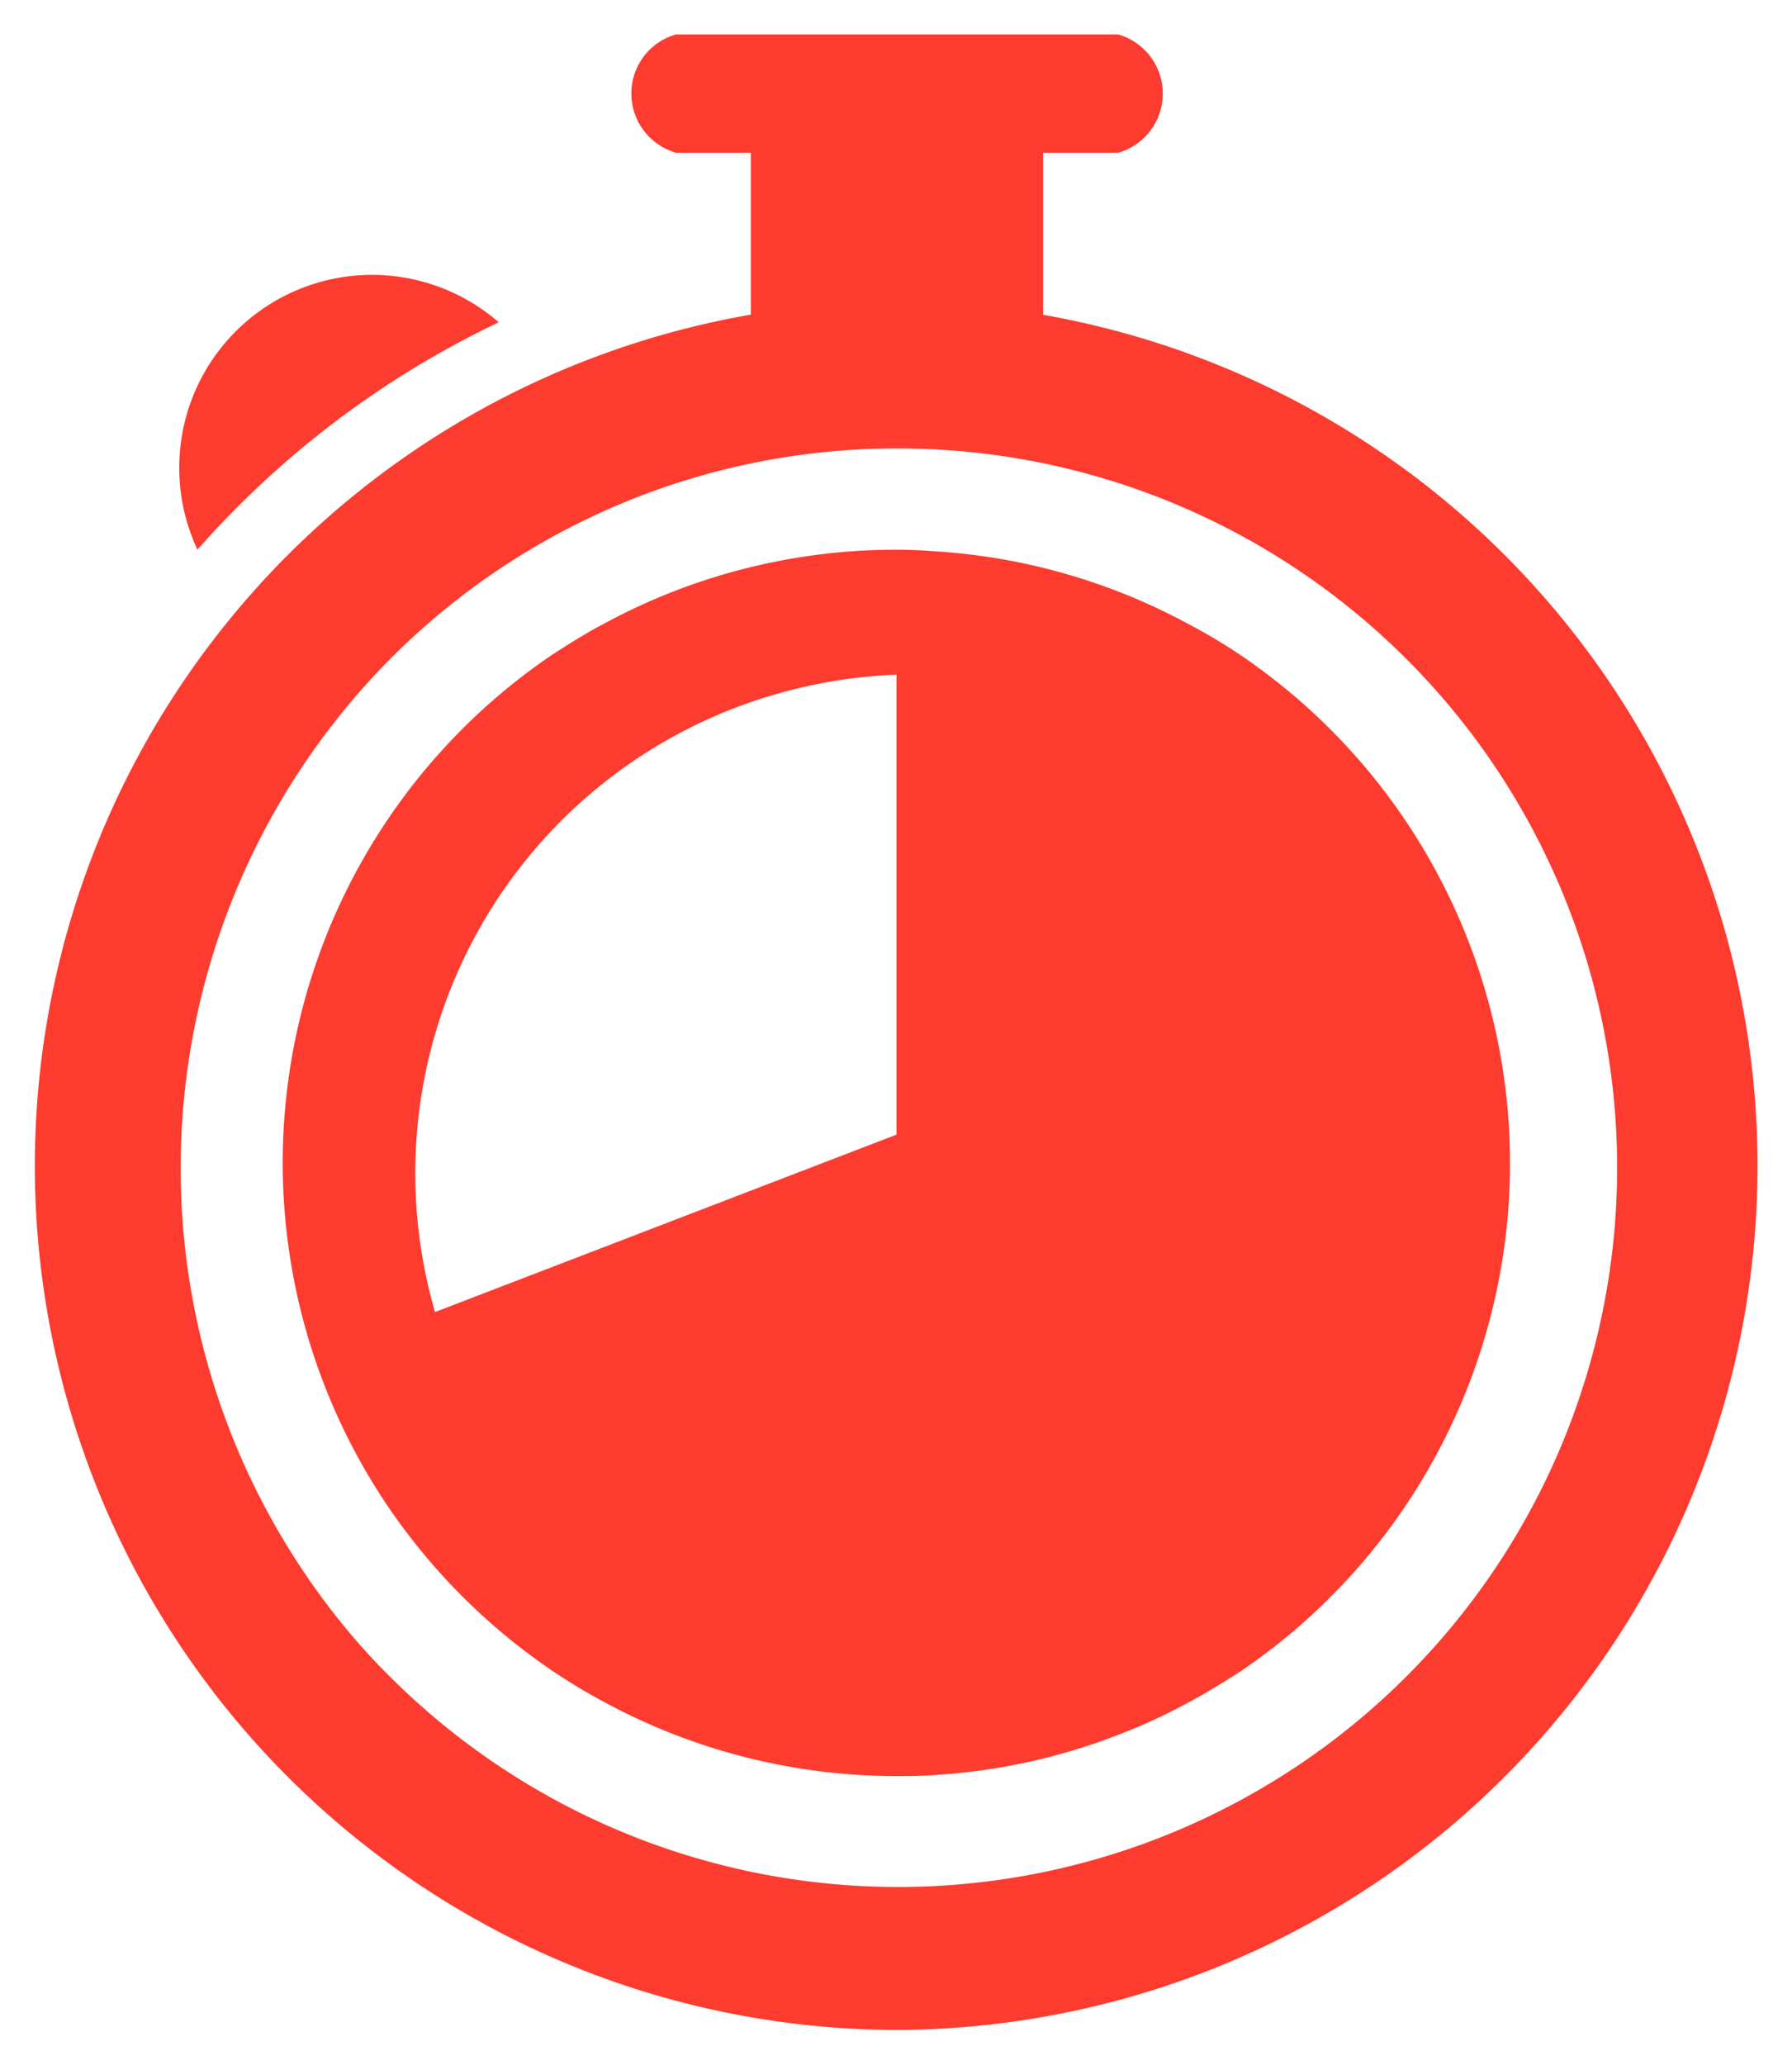
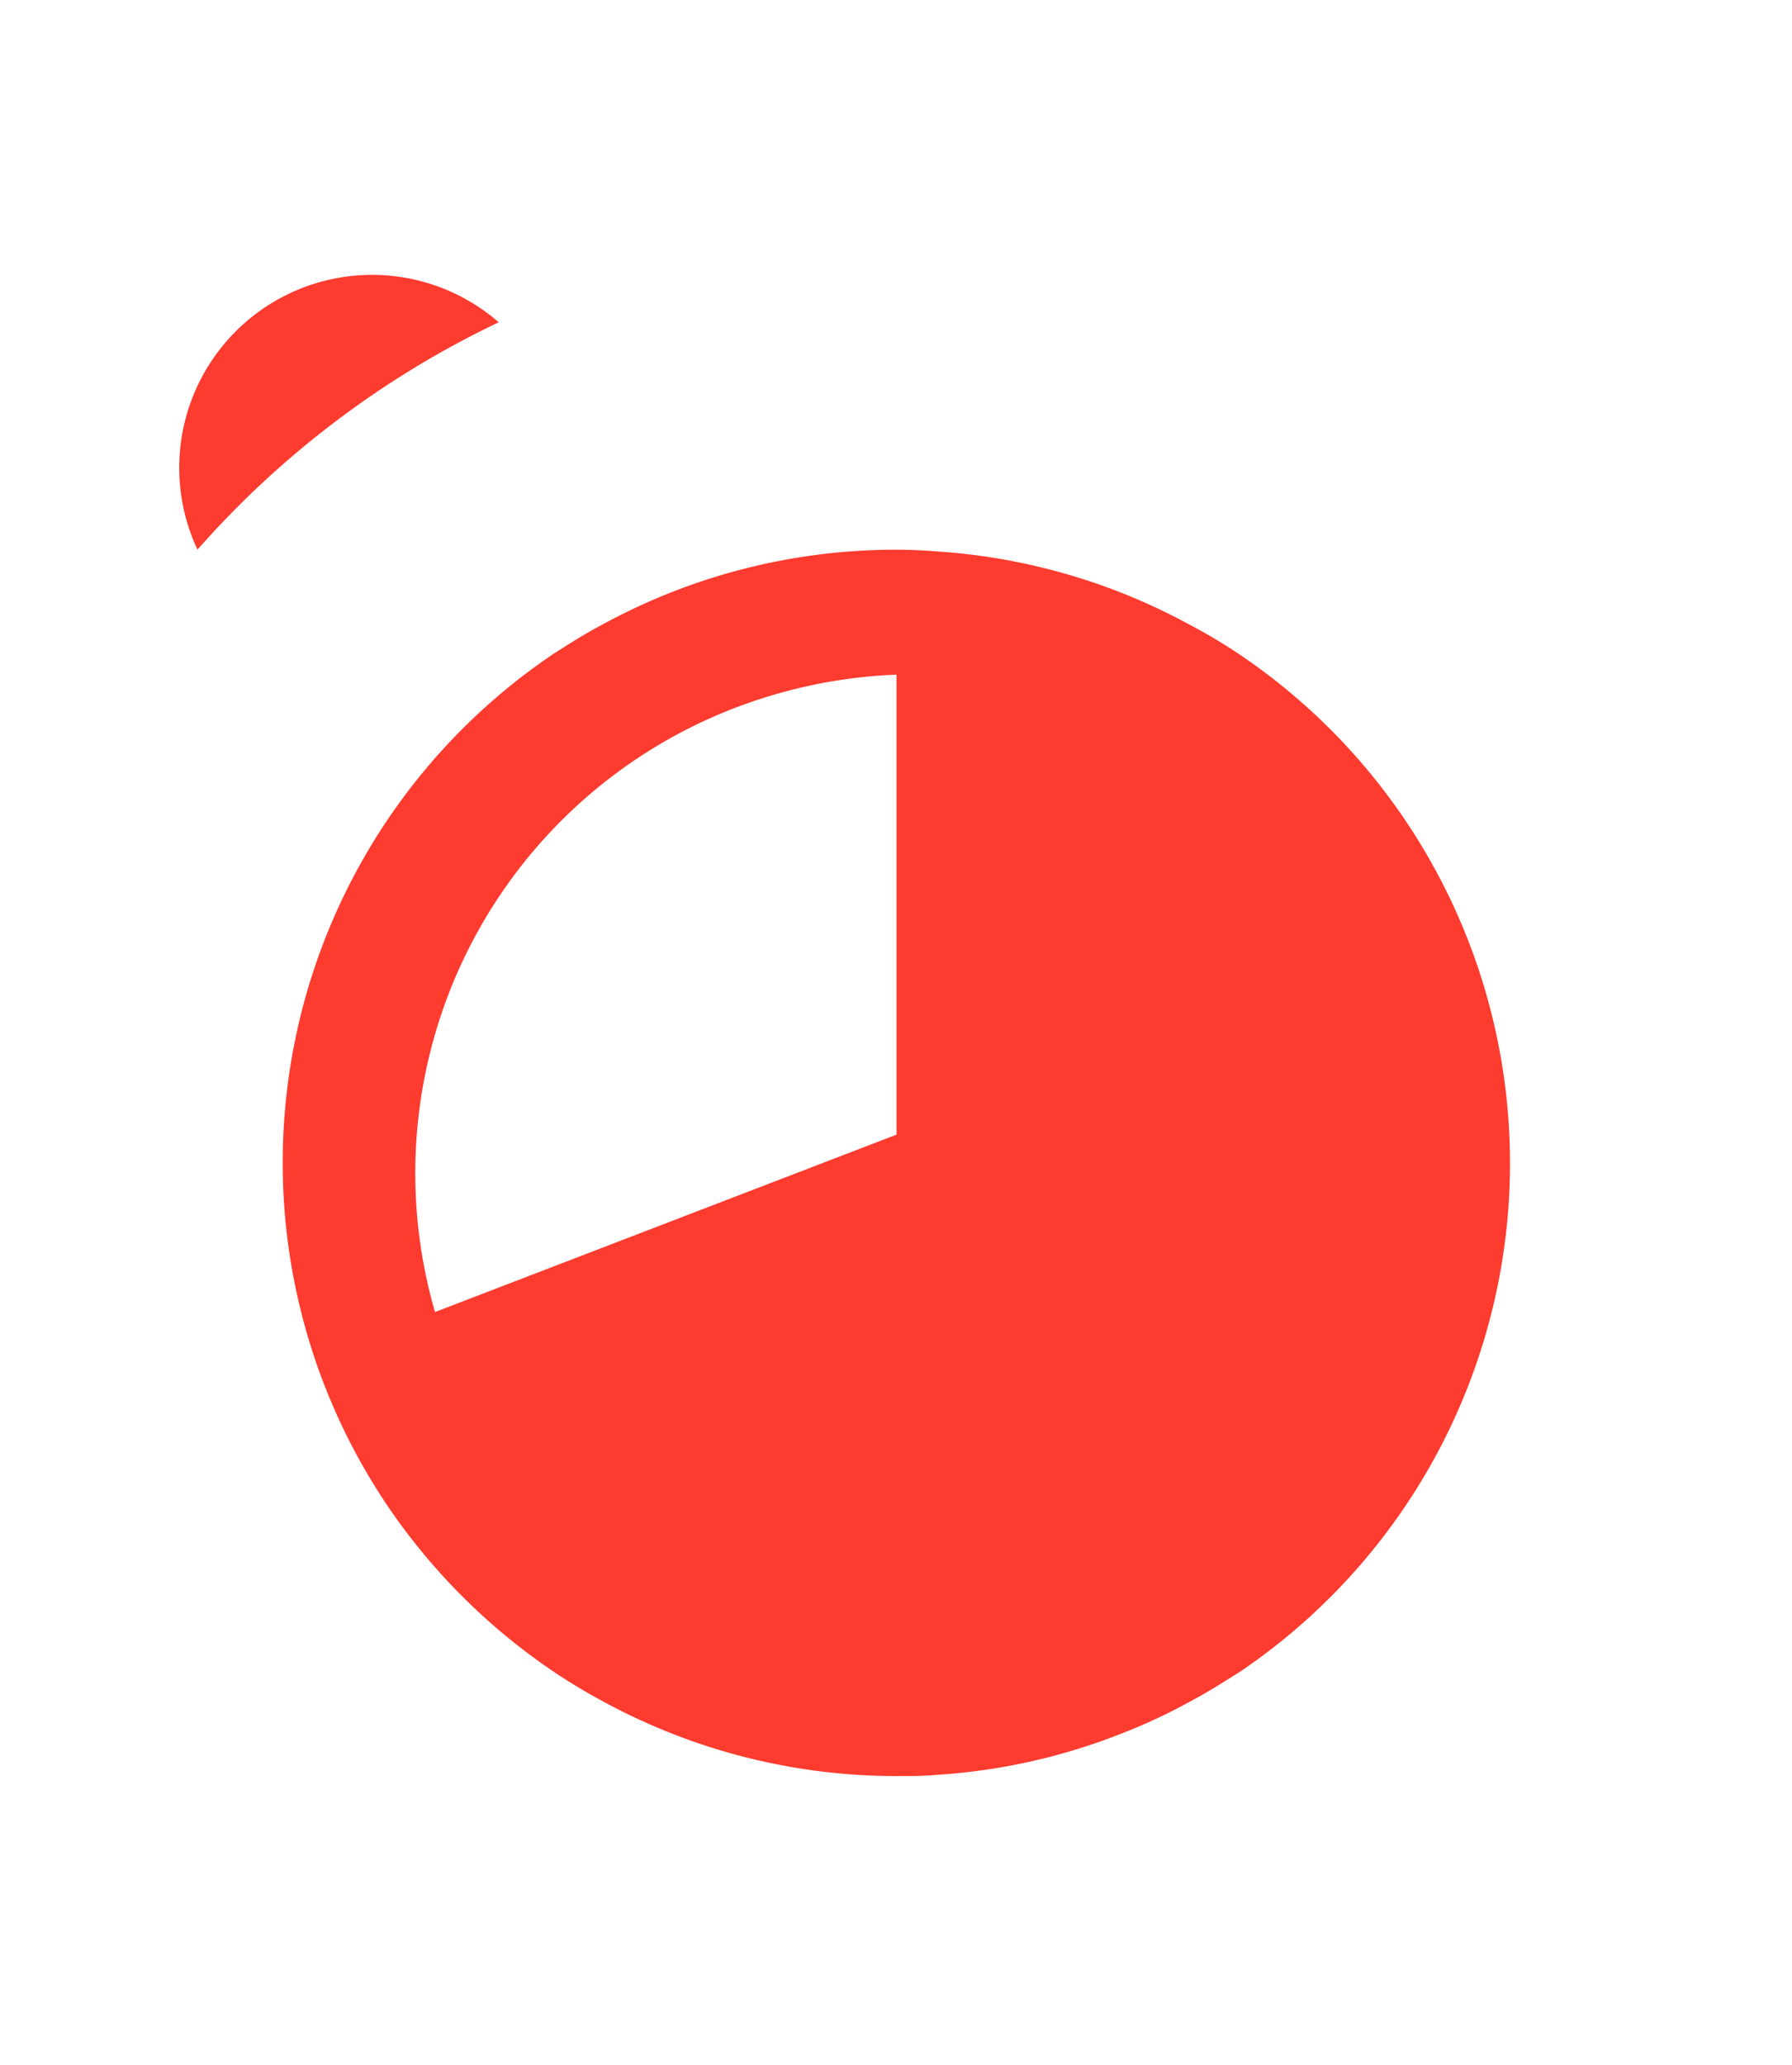
<svg xmlns="http://www.w3.org/2000/svg" width="26.018" height="29.969" viewBox="0 0 26.018 29.969">
  <g id="iconStopWatch" transform="translate(0.516 0.5)">
    <path id="Path_8156" data-name="Path 8156" d="M280.065,388.86a2.8,2.8,0,0,0-4.374,3.3A13.633,13.633,0,0,1,280.065,388.86Z" transform="translate(-273.34 -384.682)" fill="#fd3b2f" />
-     <path id="Subtraction_4" data-name="Subtraction 4" d="M12.507,28.964v0h0A12.541,12.541,0,0,1,10.385,4.067V1.717H9.3A.894.894,0,0,1,8.762.425.887.887,0,0,1,9.3,0h6.419a.893.893,0,0,1,0,1.717H14.628V4.069a12.542,12.542,0,0,1-2.119,24.895Zm.02-22.955h0A10.369,10.369,0,0,0,5.114,9.1a10.5,10.5,0,0,0-.456,14.216c.164.188.337.372.515.547A10.44,10.44,0,1,0,12.527,6.009Z" fill="#fd3b2f" stroke="rgba(0,0,0,0)" stroke-width="1" />
    <path id="Subtraction_3" data-name="Subtraction 3" d="M8.915,17.8H8.9a8.907,8.907,0,0,1-4.228-1.073c-.258-.138-.506-.287-.738-.443A8.987,8.987,0,0,1,1.525,13.88a8.906,8.906,0,0,1,2.4-12.363c.214-.138.469-.3.735-.44A8.892,8.892,0,0,1,8.891,0H8.91c.184,0,.377.008.575.024a8.873,8.873,0,0,1,3.673,1.058,7.943,7.943,0,0,1,.739.44,8.908,8.908,0,0,1,0,14.766l-.045.028c-.211.133-.449.284-.694.412a8.228,8.228,0,0,1-.979.455,8.779,8.779,0,0,1-2.693.6C9.3,17.8,9.1,17.8,8.915,17.8Zm0-15.987A7.322,7.322,0,0,0,7.151,2.1a7.234,7.234,0,0,0-4.938,8.965l6.7-2.575V1.815Z" transform="translate(3.587 7.479)" fill="#fd3b2f" />
  </g>
</svg>